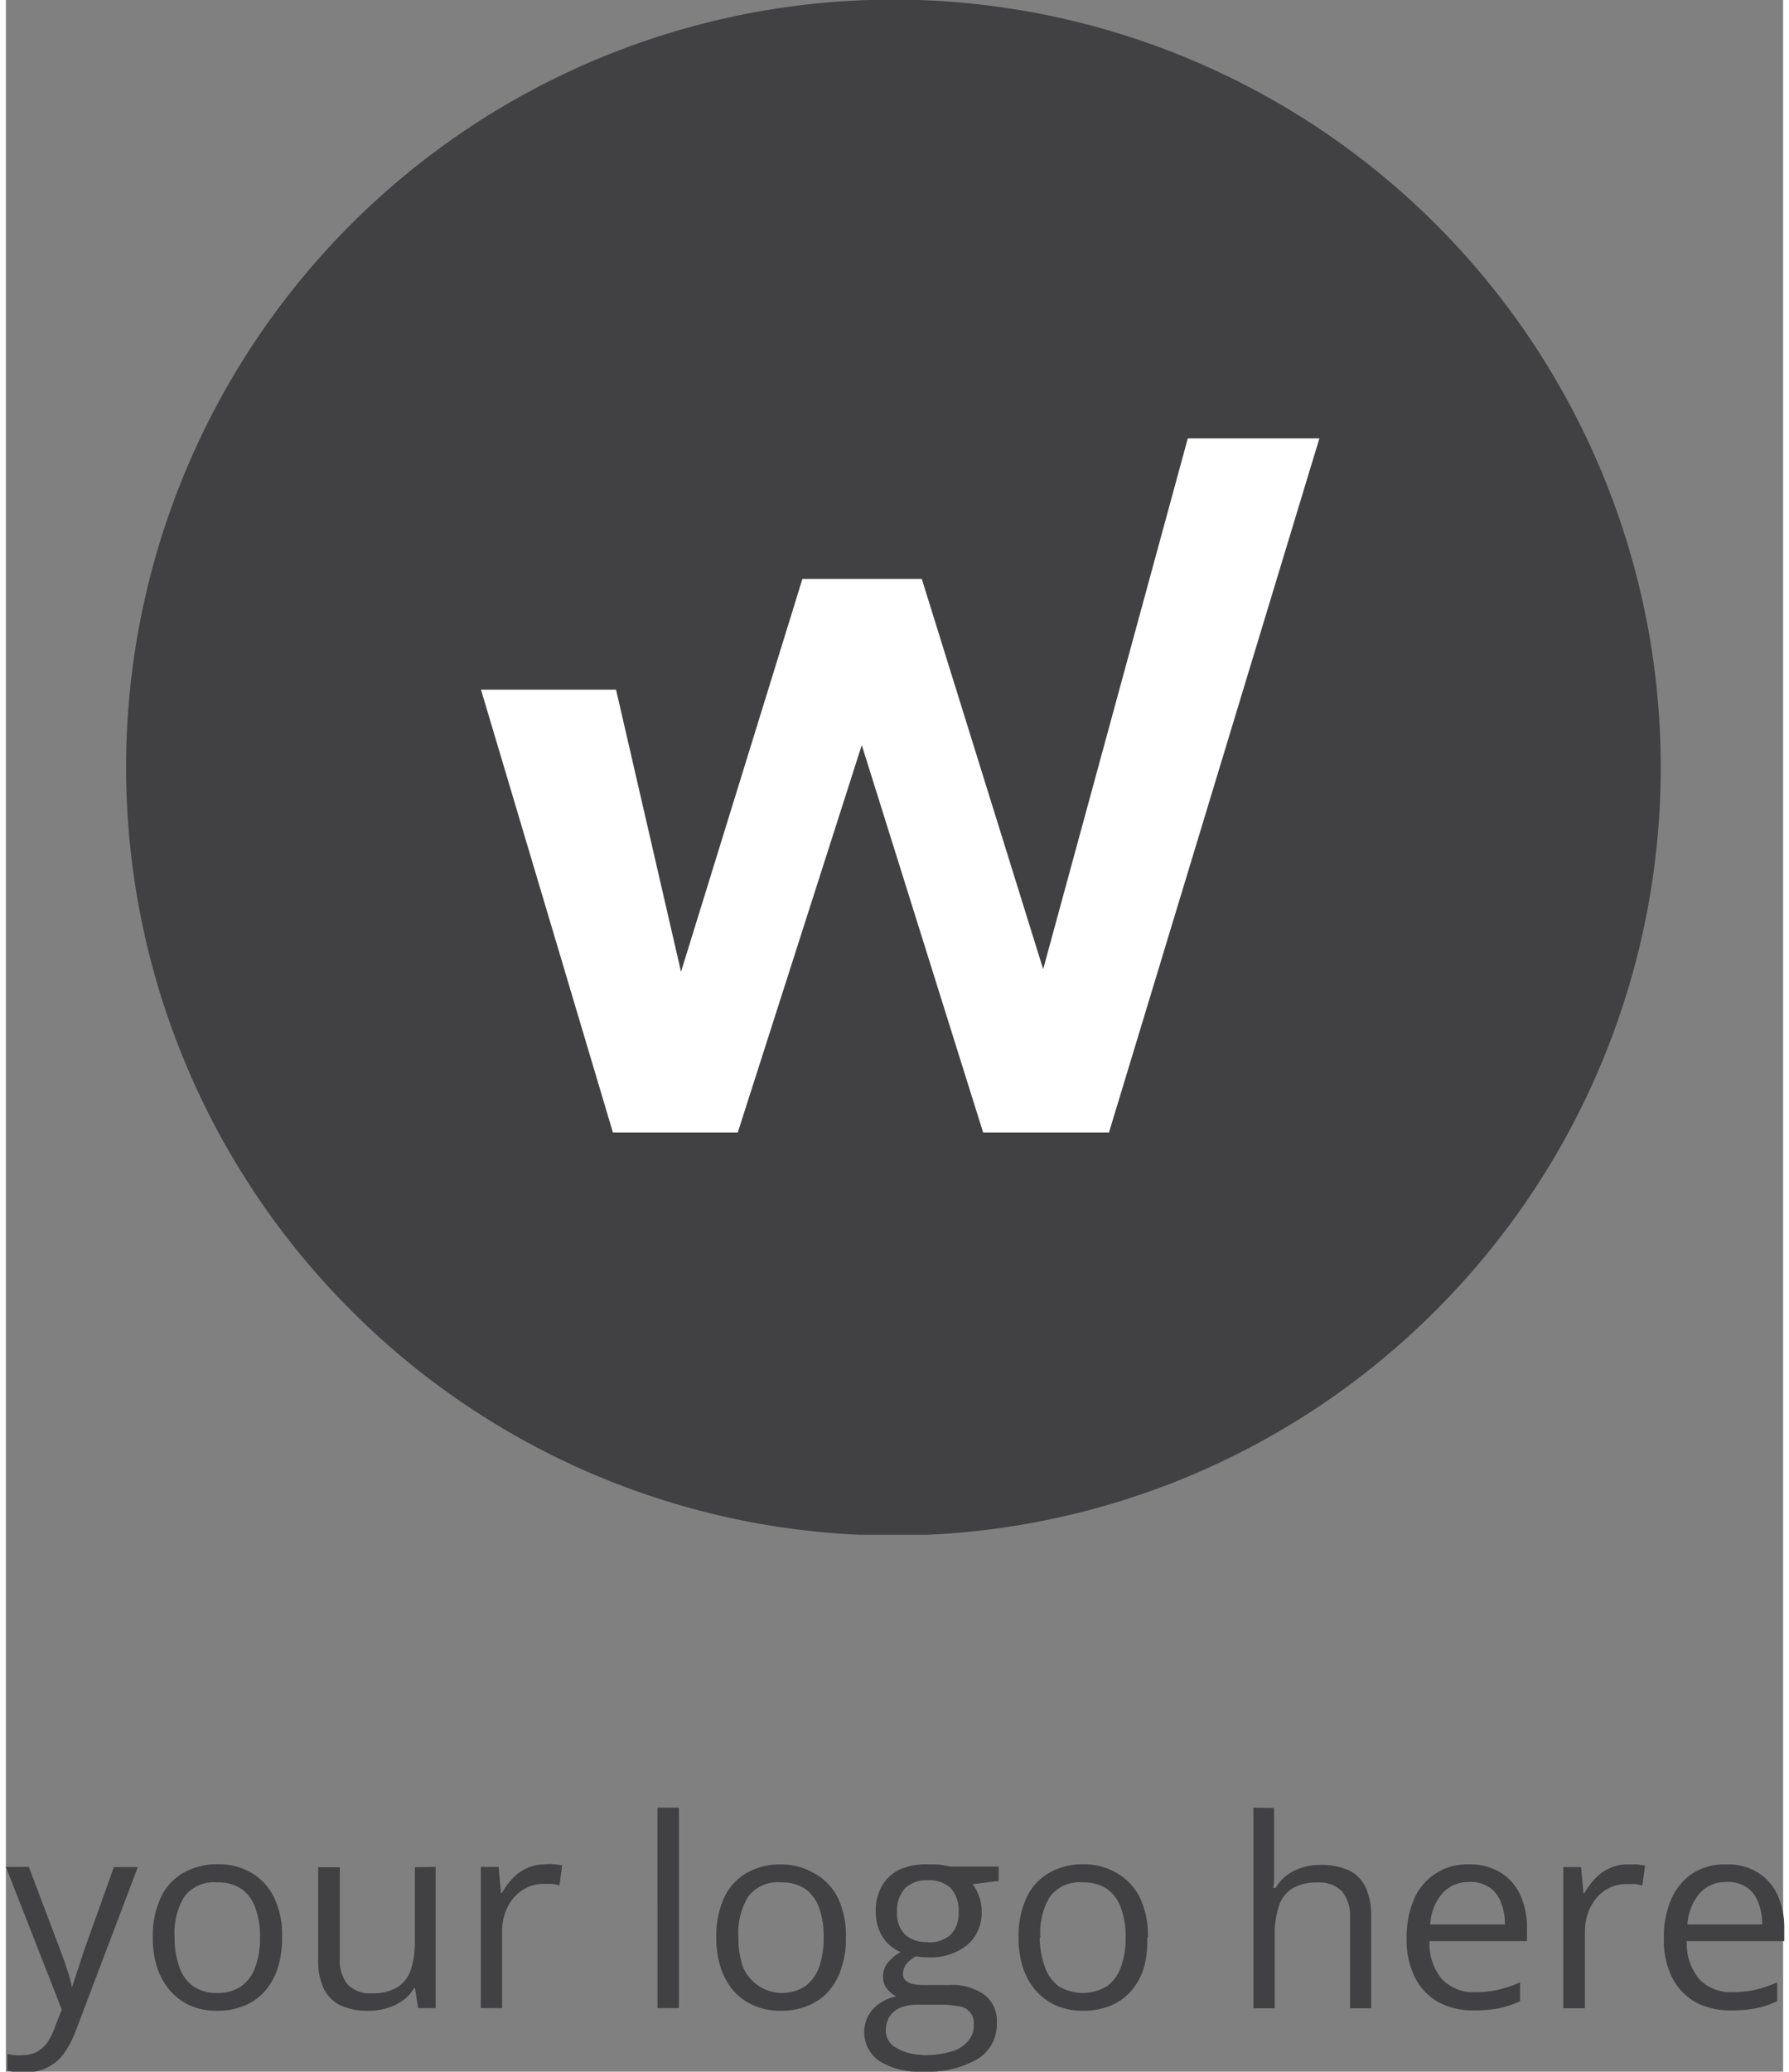
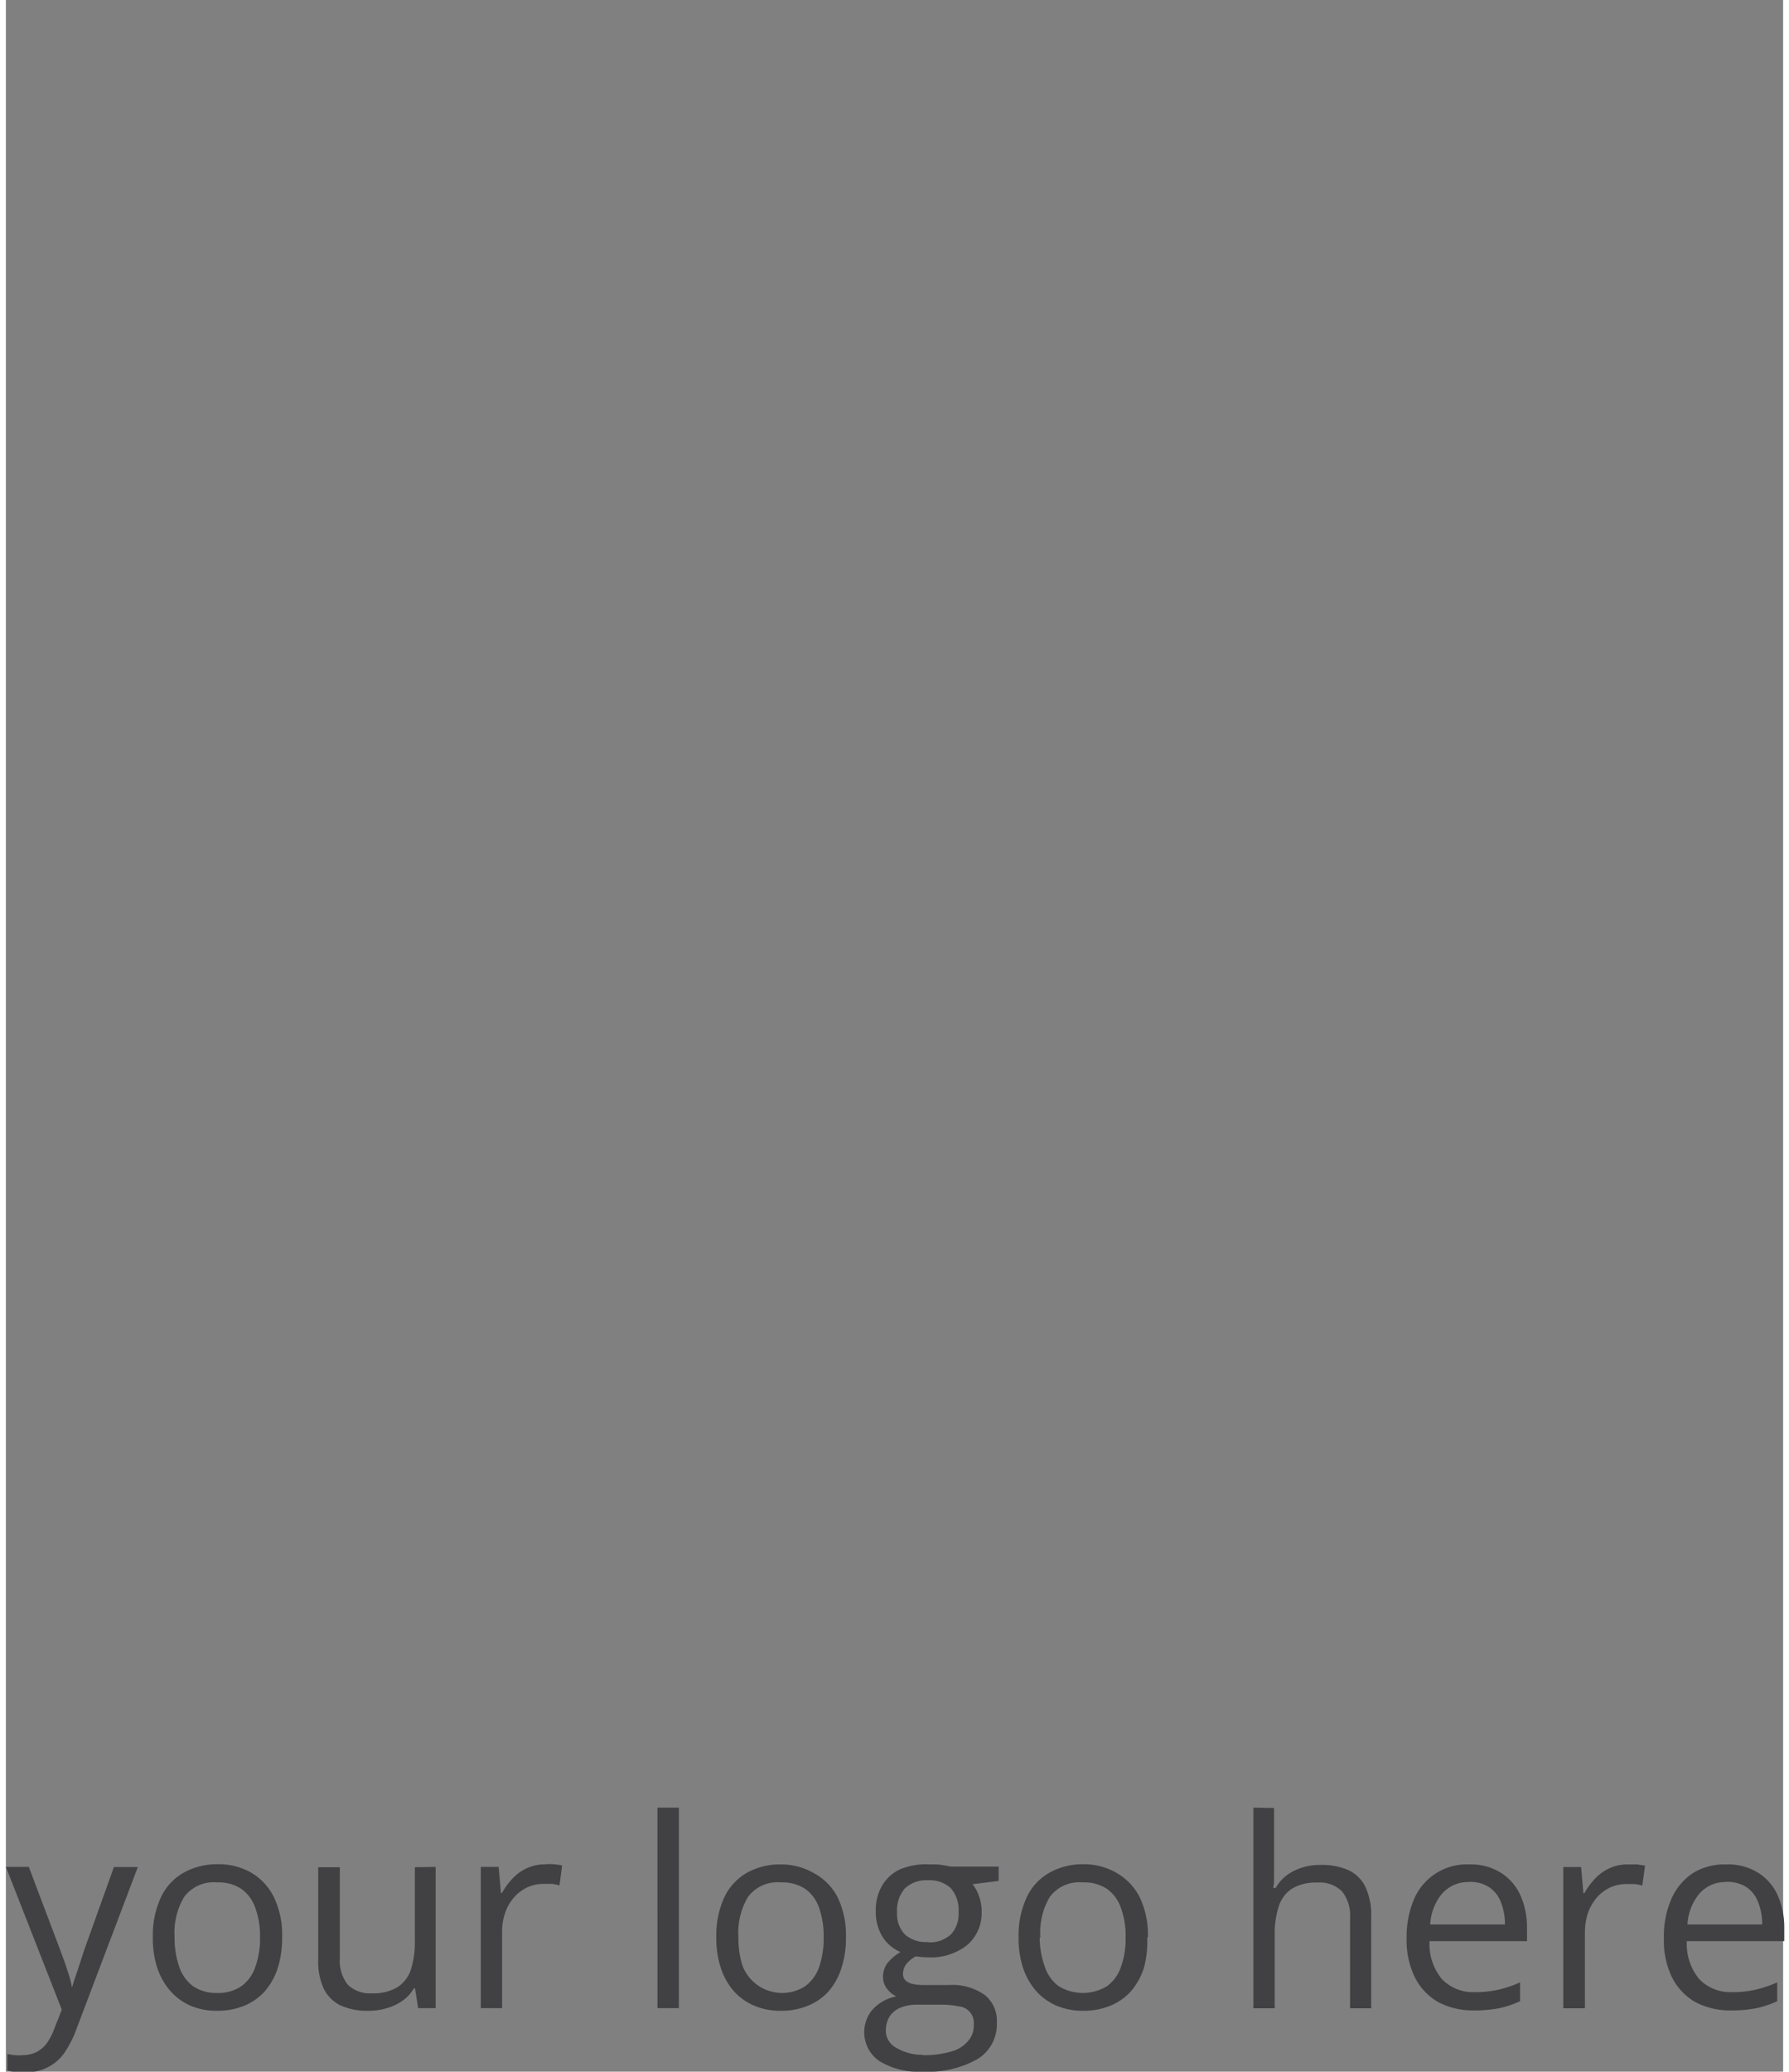
<svg xmlns="http://www.w3.org/2000/svg" viewBox="0 0 107.77 125.56" width="108" height="125">
  <rect x="0" y="0" width="107.77" height="125.56" fill="#808080" stroke="none" />
  <defs>
    <style>.cls-1{fill:none;}.cls-2{clip-path:url(#clip-path);}.cls-3{fill:#414042;}.cls-4{fill:#ffffff;}</style>
    <clipPath id="clip-path" transform="translate(0 0)">
      <rect class="cls-1" x="7.26" width="93.12" height="93.02" />
    </clipPath>
  </defs>
  <g id="Layer_2" data-name="Layer 2">
    <g id="Layer_1-2" data-name="Layer 1">
      <g class="cls-2">
-         <path class="cls-3" d="M86.74,79.39a46.53,46.53,0,1,0-65.84,0A46.46,46.46,0,0,0,86.74,79.39Z" transform="translate(0 0)" />
-         <path class="cls-4" d="M71.67,26.57,62.9,58.74,55.54,35.09H48.3L40.94,58.9,37,41.8H28.81l8,26.84h7.57L51.9,45.16l7.36,23.48h7.63L79.65,26.57Z" transform="translate(0 0)" />
-       </g>
+         </g>
      <path class="cls-3" d="M0,113.15H1.39l1.89,5,.31.84.25.77a6.62,6.62,0,0,1,.17.71h0c.07-.26.18-.6.32-1s.28-.87.43-1.31l1.79-5H8L4.27,123a6.26,6.26,0,0,1-.69,1.37,2.66,2.66,0,0,1-1,.9,2.6,2.6,0,0,1-1.35.32,4.11,4.11,0,0,1-.65,0,4.19,4.19,0,0,1-.49-.1v-1a3.32,3.32,0,0,0,.42.07,2.78,2.78,0,0,0,.51,0,1.86,1.86,0,0,0,.84-.19,1.83,1.83,0,0,0,.62-.53,3.69,3.69,0,0,0,.44-.84l.47-1.2Zm16.75,4.27a6.05,6.05,0,0,1-.27,1.88,4.06,4.06,0,0,1-.79,1.4,3.44,3.44,0,0,1-1.25.87,4.33,4.33,0,0,1-1.65.3,4.08,4.08,0,0,1-1.58-.3A3.54,3.54,0,0,1,10,120.7a4.09,4.09,0,0,1-.81-1.4,5.76,5.76,0,0,1-.28-1.88,5.46,5.46,0,0,1,.48-2.4,3.31,3.31,0,0,1,1.36-1.5,4.08,4.08,0,0,1,2.11-.53,3.91,3.91,0,0,1,2.05.53A3.53,3.53,0,0,1,16.26,115,5.28,5.28,0,0,1,16.75,117.42Zm-6.52,0a5.28,5.28,0,0,0,.28,1.78,2.41,2.41,0,0,0,.84,1.18,2.48,2.48,0,0,0,1.47.41,2.47,2.47,0,0,0,1.46-.41,2.37,2.37,0,0,0,.85-1.18,5,5,0,0,0,.28-1.78,4.91,4.91,0,0,0-.28-1.77,2.36,2.36,0,0,0-.84-1.16,2.49,2.49,0,0,0-1.48-.4,2.23,2.23,0,0,0-2,.88A4.23,4.23,0,0,0,10.23,117.42Zm15.83-4.27v8.56H25l-.19-1.2h-.07a2.25,2.25,0,0,1-.69.75,3,3,0,0,1-.95.45,3.7,3.7,0,0,1-1.12.16,3.93,3.93,0,0,1-1.7-.33,2.23,2.23,0,0,1-1-1,3.89,3.89,0,0,1-.34-1.76v-5.61h1.31v5.52a2.34,2.34,0,0,0,.48,1.6,1.93,1.93,0,0,0,1.48.52,2.8,2.8,0,0,0,1.52-.36,2,2,0,0,0,.82-1.05,5.39,5.39,0,0,0,.25-1.72v-4.51Zm6.63-.16a4.89,4.89,0,0,1,.54,0,5,5,0,0,1,.5.07l-.16,1.21a3,3,0,0,0-.47-.09l-.48,0a2.33,2.33,0,0,0-1,.21,2.44,2.44,0,0,0-.8.6,2.81,2.81,0,0,0-.54.93,3.47,3.47,0,0,0-.19,1.2v4.59H28.8v-8.56h1.08l.14,1.58h.06a4.25,4.25,0,0,1,.64-.87,2.7,2.7,0,0,1,.87-.63A2.5,2.5,0,0,1,32.69,113Zm8.12,8.72h-1.3V109.56h1.3Zm10.13-4.29a5.76,5.76,0,0,1-.28,1.88,3.89,3.89,0,0,1-.78,1.4,3.39,3.39,0,0,1-1.26.87,4.24,4.24,0,0,1-1.64.3,4,4,0,0,1-1.58-.3,3.49,3.49,0,0,1-1.24-.87,4.07,4.07,0,0,1-.8-1.4,5.76,5.76,0,0,1-.28-1.88,5.61,5.61,0,0,1,.47-2.4,3.43,3.43,0,0,1,1.36-1.5A4.12,4.12,0,0,1,47,113a3.94,3.94,0,0,1,2,.53A3.45,3.45,0,0,1,50.44,115,5.28,5.28,0,0,1,50.94,117.42Zm-6.52,0a5.29,5.29,0,0,0,.27,1.78,2.58,2.58,0,0,0,3.78,1.18,2.43,2.43,0,0,0,.85-1.18,5.29,5.29,0,0,0,.27-1.78,5.15,5.15,0,0,0-.27-1.77,2.36,2.36,0,0,0-.84-1.16,2.51,2.51,0,0,0-1.48-.4,2.23,2.23,0,0,0-2,.88A4.23,4.23,0,0,0,44.42,117.42Zm11.15,8.14a4.54,4.54,0,0,1-2.6-.64,2.12,2.12,0,0,1-.41-3.13A2.61,2.61,0,0,1,54,121a1.5,1.5,0,0,1-.57-.47,1.12,1.12,0,0,1-.24-.72,1.38,1.38,0,0,1,.26-.82,2.94,2.94,0,0,1,.8-.68,2.42,2.42,0,0,1-1.09-.92,2.87,2.87,0,0,1-.41-1.53,3,3,0,0,1,.38-1.57,2.46,2.46,0,0,1,1.11-1A4.06,4.06,0,0,1,56,113l.45,0a3.25,3.25,0,0,1,.45.06,2.56,2.56,0,0,1,.36.07h2.94V114l-1.58.2a2.41,2.41,0,0,1,.39.73,2.63,2.63,0,0,1,.16.95,2.55,2.55,0,0,1-.87,2,3.52,3.52,0,0,1-2.38.75,4.71,4.71,0,0,1-.74-.06,1.89,1.89,0,0,0-.58.47,1,1,0,0,0-.2.59.54.54,0,0,0,.15.4,1,1,0,0,0,.45.22,3.4,3.4,0,0,0,.69.06h1.51a3.39,3.39,0,0,1,2.14.59,2,2,0,0,1,.75,1.71,2.46,2.46,0,0,1-1.16,2.18A6.14,6.14,0,0,1,55.57,125.56Zm0-1a5.85,5.85,0,0,0,1.76-.22,2,2,0,0,0,1-.62,1.36,1.36,0,0,0,.36-1,1,1,0,0,0-.93-1.12,5,5,0,0,0-1.11-.1H55.25a2.64,2.64,0,0,0-1,.18,1.46,1.46,0,0,0-.66.53,1.62,1.62,0,0,0-.23.88,1.16,1.16,0,0,0,.59,1A3.09,3.09,0,0,0,55.61,124.54Zm.33-6.84a1.89,1.89,0,0,0,1.4-.47,1.82,1.82,0,0,0,.47-1.37,2,2,0,0,0-.47-1.44,1.91,1.91,0,0,0-1.41-.48,1.87,1.87,0,0,0-1.38.5,2,2,0,0,0-.47,1.44,1.79,1.79,0,0,0,.48,1.35A1.92,1.92,0,0,0,55.94,117.7Zm13.31-.28A6.05,6.05,0,0,1,69,119.3a4.06,4.06,0,0,1-.79,1.4,3.44,3.44,0,0,1-1.25.87,4.33,4.33,0,0,1-1.65.3,4.08,4.08,0,0,1-1.58-.3,3.54,3.54,0,0,1-1.23-.87,4.09,4.09,0,0,1-.81-1.4,5.76,5.76,0,0,1-.28-1.88,5.46,5.46,0,0,1,.48-2.4,3.31,3.31,0,0,1,1.36-1.5,4.08,4.08,0,0,1,2.11-.53,3.91,3.91,0,0,1,2,.53A3.53,3.53,0,0,1,68.76,115,5.28,5.28,0,0,1,69.25,117.42Zm-6.52,0A5.28,5.28,0,0,0,63,119.2a2.41,2.41,0,0,0,.84,1.18,2.82,2.82,0,0,0,2.93,0,2.37,2.37,0,0,0,.85-1.18,5,5,0,0,0,.28-1.78,4.91,4.91,0,0,0-.28-1.77,2.36,2.36,0,0,0-.84-1.16,2.49,2.49,0,0,0-1.48-.4,2.23,2.23,0,0,0-2,.88A4.23,4.23,0,0,0,62.73,117.42Zm14.21-7.86v3.63c0,.21,0,.42,0,.63s0,.4-.05.58H77a2.59,2.59,0,0,1,.67-.76,3.07,3.07,0,0,1,.94-.47,3.68,3.68,0,0,1,1.11-.16,4,4,0,0,1,1.72.33,2.17,2.17,0,0,1,1,1,4,4,0,0,1,.35,1.78v5.58H81.51v-5.49a2.32,2.32,0,0,0-.49-1.6,1.93,1.93,0,0,0-1.5-.53,2.83,2.83,0,0,0-1.52.36,2,2,0,0,0-.81,1.07,5.34,5.34,0,0,0-.25,1.72v4.47H75.65V109.56ZM88.76,113a3.41,3.41,0,0,1,1.87.49,3.12,3.12,0,0,1,1.2,1.36,4.74,4.74,0,0,1,.41,2v.8H86.33a3.31,3.31,0,0,0,.75,2.3,2.61,2.61,0,0,0,2,.79,6.12,6.12,0,0,0,1.44-.15,7.39,7.39,0,0,0,1.3-.44v1.14a5.92,5.92,0,0,1-1.29.43,8.05,8.05,0,0,1-1.5.13,4.53,4.53,0,0,1-2.16-.5,3.53,3.53,0,0,1-1.42-1.49,5.09,5.09,0,0,1-.51-2.39,5.82,5.82,0,0,1,.46-2.39A3.48,3.48,0,0,1,88.76,113Zm0,1.07a2.09,2.09,0,0,0-1.65.68,3.13,3.13,0,0,0-.74,1.89h4.53a3.48,3.48,0,0,0-.24-1.34,1.89,1.89,0,0,0-.7-.91A2.1,2.1,0,0,0,88.74,114.06Zm9.6-1.07.54,0,.5.07-.17,1.21a3,3,0,0,0-.47-.09l-.48,0a2.33,2.33,0,0,0-1,.21,2.44,2.44,0,0,0-.8.6,3,3,0,0,0-.54.93,3.73,3.73,0,0,0-.19,1.2v4.59H94.44v-8.56h1.08l.14,1.58h.06a4.25,4.25,0,0,1,.64-.87,2.7,2.7,0,0,1,.87-.63A2.51,2.51,0,0,1,98.34,113Zm6,0a3.41,3.41,0,0,1,1.87.49,3.12,3.12,0,0,1,1.2,1.36,4.74,4.74,0,0,1,.41,2v.8h-5.91a3.36,3.36,0,0,0,.75,2.3,2.63,2.63,0,0,0,2,.79,6.1,6.1,0,0,0,1.43-.15,7.39,7.39,0,0,0,1.3-.44v1.14a5.92,5.92,0,0,1-1.29.43,8.05,8.05,0,0,1-1.5.13,4.53,4.53,0,0,1-2.16-.5,3.59,3.59,0,0,1-1.42-1.49,5.09,5.09,0,0,1-.5-2.39,5.66,5.66,0,0,1,.46-2.39,3.61,3.61,0,0,1,1.31-1.56A3.65,3.65,0,0,1,104.29,113Zm0,1.07a2.09,2.09,0,0,0-1.65.68,3.19,3.19,0,0,0-.74,1.89h4.53a3.48,3.48,0,0,0-.24-1.34,1.93,1.93,0,0,0-.69-.91A2.16,2.16,0,0,0,104.27,114.06Z" transform="translate(0 0)" />
    </g>
  </g>
</svg>